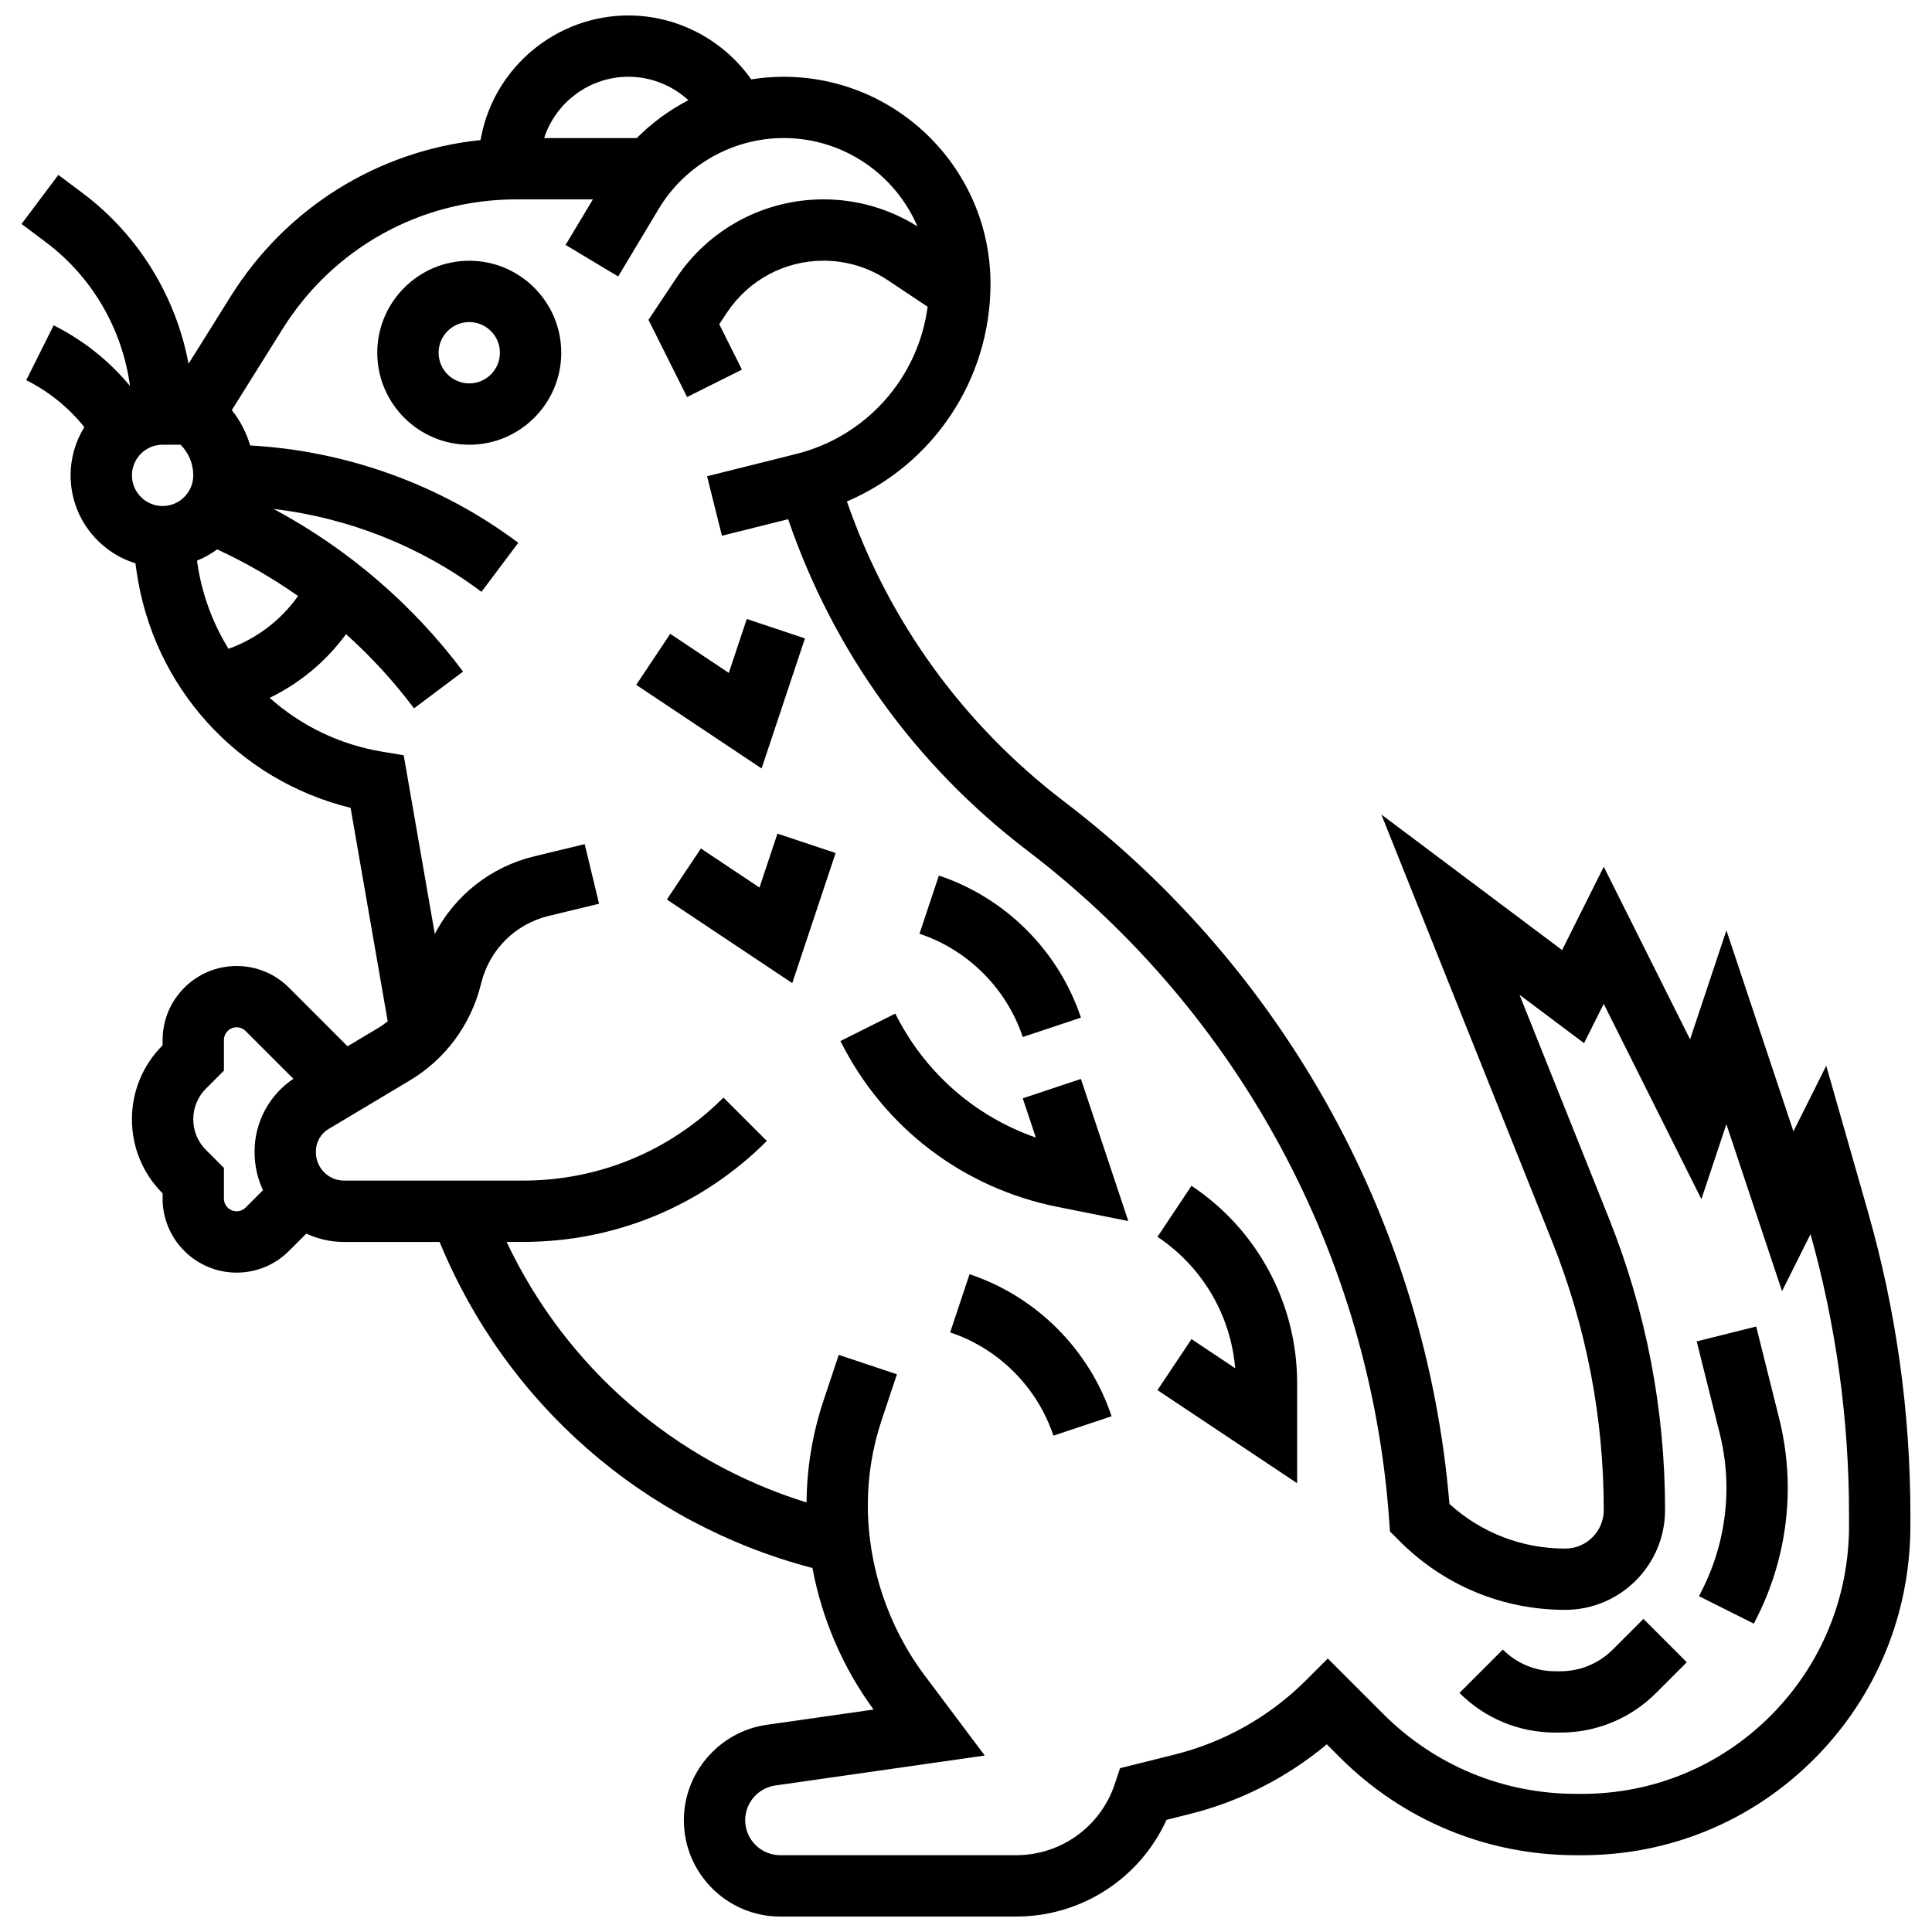
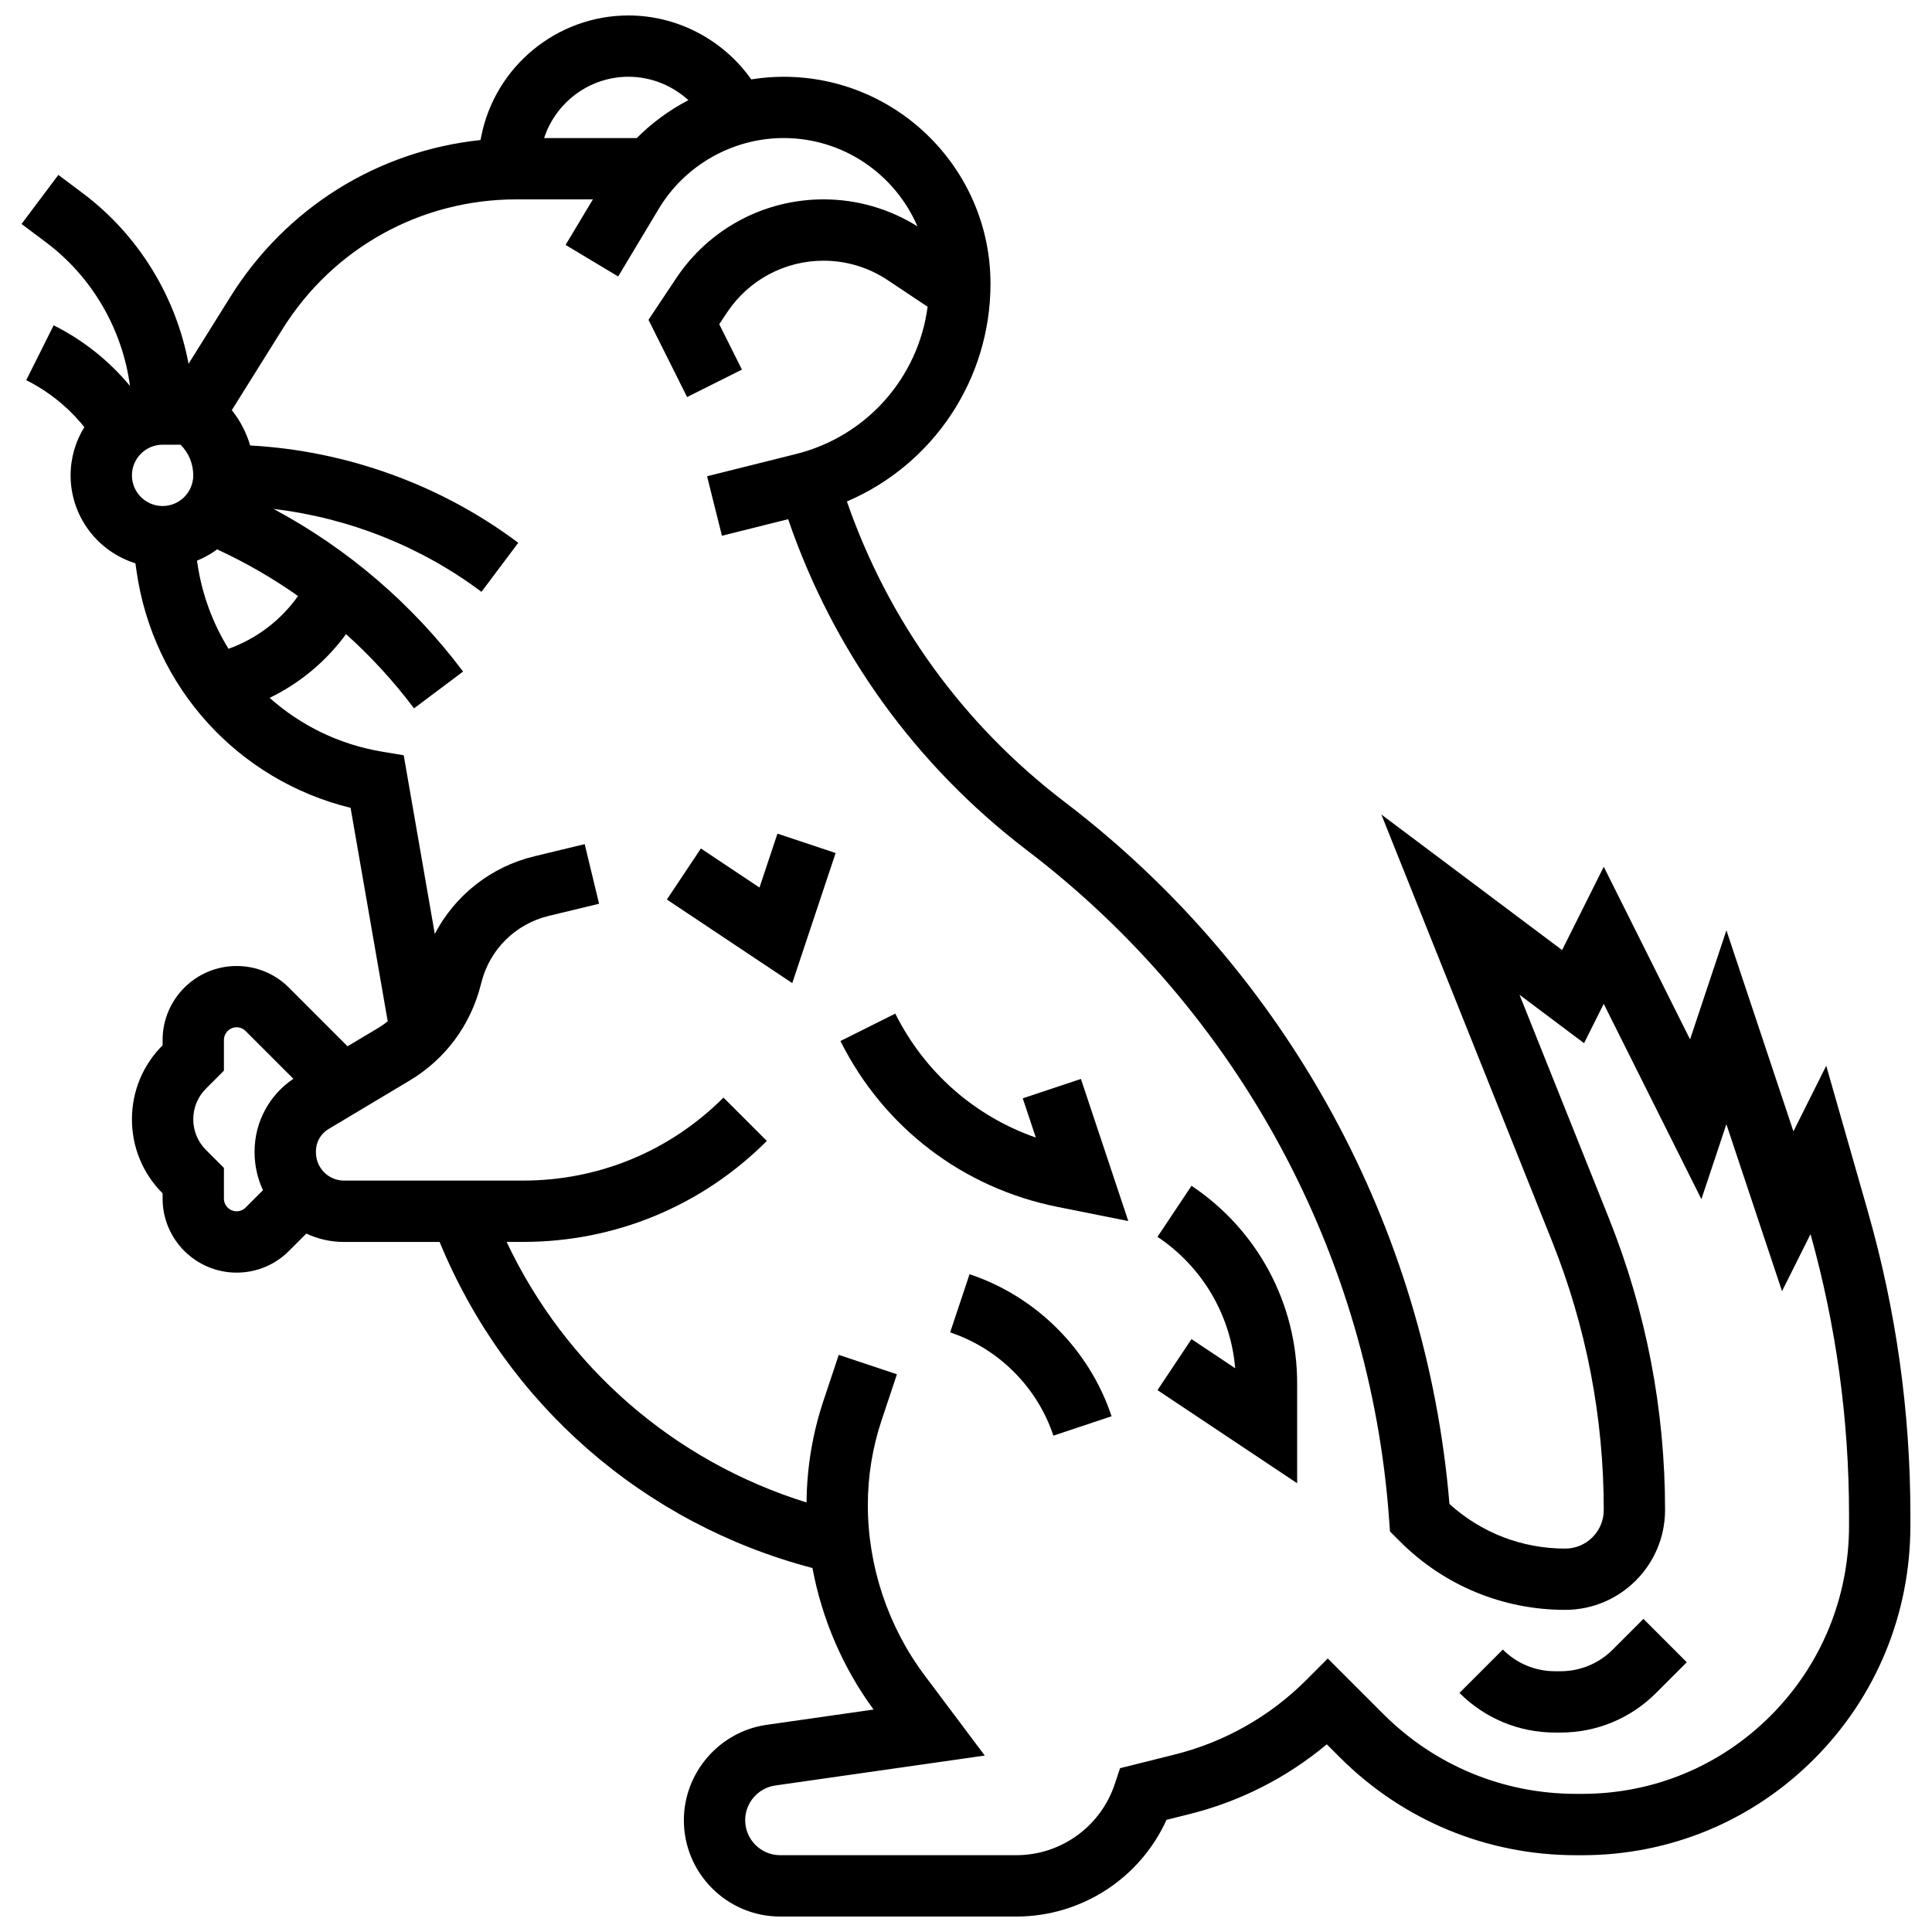
<svg xmlns="http://www.w3.org/2000/svg" width="800px" height="800px" version="1.1" viewBox="144 144 512 512">
  <defs>
    <clipPath id="a">
      <path d="m149 148.09h502v503.81h-502z" />
    </clipPath>
  </defs>
-   <path d="m268.36 213.1c-13.441 0-24.379 10.938-24.379 24.379 0 13.441 10.934 24.379 24.379 24.379 13.441 0 24.379-10.938 24.379-24.379-0.004-13.441-10.938-24.379-24.379-24.379zm0 32.504c-4.481 0-8.125-3.644-8.125-8.125s3.644-8.125 8.125-8.125 8.125 3.644 8.125 8.125-3.644 8.125-8.125 8.125z" />
  <g clip-path="url(#a)">
    <path d="m639.05 465.21-11.078-38.777-8.695 17.391-17.758-53.273-9.633 28.895-22.871-45.746-11.039 22.078-47.898-35.922 45.203 113.01c9.113 22.781 13.734 46.773 13.734 71.309 0 5.633-4.582 10.215-10.215 10.215-11.453 0-22.262-4.188-30.68-11.828-6.129-73.414-43.059-140.99-101.65-185.79l-0.551-0.422c-26.758-20.461-46.512-47.816-57.477-79.461 22.82-9.754 38.051-32.246 38.051-57.715 0-30.234-24.594-54.828-54.824-54.828-2.898 0-5.766 0.238-8.586 0.691-7.363-10.449-19.523-16.941-32.535-16.941-18.895 0-35.297 13.445-39 31.973l-0.207 1.043c-27.219 2.871-51.516 17.922-66.254 41.5l-11.117 17.789c-3.344-17.852-13.293-34.137-28.004-45.176l-6.5-4.875-9.754 13.004 6.5 4.875c12.242 9.184 20.227 23.039 22.238 38.055-5.531-6.68-12.406-12.16-20.23-16.07l-7.266 14.535c5.996 3 11.23 7.254 15.398 12.441-2.305 3.723-3.641 8.105-3.641 12.797 0 10.934 7.238 20.211 17.176 23.293l0.293 2.062c4.406 30.848 26.879 55.41 56.73 62.746l9.84 56.582c-0.816 0.637-1.664 1.242-2.566 1.781-2.547 1.516-5.309 3.168-8.082 4.824l-15.523-15.531c-3.703-3.703-8.633-5.742-13.871-5.742-10.816 0-19.617 8.801-19.617 19.617v1.395c-5.238 5.238-8.125 12.207-8.125 19.617s2.887 14.379 8.125 19.617v1.395c0 10.816 8.801 19.617 19.617 19.617 5.238 0 10.164-2.039 13.871-5.746l4.598-4.598c3.035 1.418 6.418 2.219 9.98 2.219h25.348c17.633 42.852 53.973 74.637 98.801 86.406 2.523 13.496 8.051 26.414 16.203 37.508l-28.355 4.051c-12.496 1.785-21.922 12.652-21.922 25.277 0 14.078 11.453 25.531 25.531 25.531h62.535c17.32 0 32.801-10.133 39.844-25.633l6.156-1.539c13.379-3.344 25.793-9.676 36.32-18.473l3.453 3.453c16.73 16.723 38.973 25.938 62.629 25.938h1.578 0.004c23.258 0 45.109-9.07 61.52-25.539 16.426-16.484 25.473-38.445 25.473-61.848v-2.922c-0.004-27.105-3.781-54.066-11.227-80.129zm-328.5-300.87c5.957 0 11.605 2.305 15.879 6.207-5.031 2.617-9.656 6.004-13.68 10.043h-24.551c3.117-9.555 12.105-16.25 22.352-16.25zm-123.46 97.512h4.762c2.168 2.172 3.363 5.055 3.363 8.125 0 4.481-3.644 8.125-8.125 8.125-4.481 0-8.125-3.644-8.125-8.125 0-4.477 3.644-8.125 8.125-8.125zm9.117 30.73c1.91-0.773 3.703-1.781 5.34-2.988 7.527 3.469 14.695 7.613 21.438 12.355-4.555 6.43-10.961 11.309-18.426 13.992-4.211-6.82-7.094-14.566-8.285-22.906zm10.5 172.42c-1.855 0-3.363-1.508-3.363-3.363v-8.129l-4.762-4.762c-2.172-2.172-3.363-5.055-3.363-8.125 0-3.07 1.195-5.957 3.363-8.125l4.762-4.762v-8.129c0-1.855 1.508-3.363 3.363-3.363 0.898 0 1.742 0.352 2.379 0.984l12.664 12.664c-6.363 4.25-10.281 11.496-10.281 19.191v0.309c0 3.578 0.801 6.973 2.223 10.02l-4.602 4.602c-0.637 0.637-1.48 0.988-2.383 0.988zm427.31 83.258c0 19.07-7.363 36.961-20.73 50.375-13.344 13.387-31.105 20.758-50.012 20.758h-1.578c-19.312 0-37.473-7.523-51.133-21.184l-14.688-14.688-5.746 5.746c-9.59 9.59-21.613 16.398-34.773 19.691l-14.535 3.633-1.41 4.234c-3.754 11.258-14.25 18.82-26.117 18.82h-62.535c-5.117 0-9.281-4.164-9.281-9.281 0-4.59 3.426-8.539 7.969-9.188l55.523-7.934-15.945-21.258c-9.699-12.934-15.043-28.961-15.043-45.129 0-7.652 1.227-15.211 3.648-22.473l4.062-12.188-15.418-5.141-4.062 12.188c-2.902 8.703-4.394 17.762-4.469 26.93-35.109-10.914-63.793-35.84-79.488-69.051h4.367c24.402 0 47.344-9.504 64.598-26.758l-11.492-11.492c-14.18 14.188-33.039 22-53.102 22h-47.469c-4.102 0-7.438-3.356-7.438-7.484v-0.309c0-2.383 1.27-4.625 3.316-5.852 5.961-3.574 14.523-8.695 21.469-12.836 9.516-5.668 16.242-14.742 18.941-25.539l0.102-0.406c2.199-8.801 9.047-15.594 17.867-17.719l13.344-3.219-3.809-15.801-13.344 3.219c-11.543 2.785-21.039 10.363-26.383 20.578l-8.234-47.344-5.684-0.949c-11.43-1.906-21.668-6.969-29.844-14.27 8.027-3.894 14.965-9.676 20.242-16.883 6.606 5.934 12.648 12.512 18.016 19.668l13-9.75c-13.418-17.891-30.59-32.59-50.211-43.094 19.867 2.348 39.051 9.938 55.086 21.965l9.754-12.996c-20.496-15.375-45.492-24.391-71.047-25.789-1.004-3.387-2.633-6.566-4.867-9.363l13.43-21.484c13.453-21.523 36.637-34.375 62.016-34.375h20.246l-7.242 12.07 13.938 8.363 10.773-17.961c6.93-11.547 19.602-18.723 33.074-18.723 15.883 0 29.555 9.652 35.457 23.402-7.473-4.68-16.043-7.152-24.887-7.152-15.723 0-30.316 7.809-39.035 20.891l-7.352 11.027 10.234 20.469 14.535-7.269-6.016-12.035 2.121-3.18c5.699-8.543 15.238-13.648 25.512-13.648 6.074 0 11.957 1.781 17.008 5.148l10.582 7.055c-2.469 18.738-16.109 34.336-34.855 39.023l-23.594 5.898 3.941 15.766 17.547-4.387c11.965 34.922 33.688 65.105 63.168 87.648l0.551 0.422c55.73 42.617 90.559 107.19 95.555 177.17l0.215 3.019 2.633 2.637c11.707 11.695 27.262 18.141 43.805 18.141 14.594 0 26.465-11.871 26.465-26.465 0-26.613-5.012-52.637-14.895-77.344l-23.68-59.199 17.109 12.832 5.211-10.426 25.883 51.766 6.621-19.863 14.746 44.242 7.555-15.109c6.769 24.18 10.203 49.156 10.203 74.266v2.922z" />
  </g>
  <path d="m345.27 379.21-15.527-10.352-9.016 13.523 33.23 22.152 11.492-34.469-15.418-5.141z" />
-   <path d="m357.32 313.18-15.418-5.141-4.762 14.285-15.523-10.352-9.016 13.523 33.23 22.152z" />
  <path d="m415.04 435.07 3.465 10.395c-16.156-5.633-29.445-17.254-37.246-32.852l-14.535 7.269c11.457 22.918 32.438 38.941 57.562 43.965l18.727 3.746-12.555-37.66z" />
-   <path d="m415.04 418.82 15.418-5.141c-5.891-17.676-19.965-31.75-37.645-37.645l-5.141 15.418c12.852 4.285 23.082 14.516 27.367 27.367z" />
  <path d="m400.94 481.68-5.141 15.418c12.852 4.285 23.082 14.512 27.363 27.363l15.418-5.141c-5.891-17.676-19.961-31.75-37.641-37.641z" />
  <path d="m459.76 458.25-9.016 13.523c11.891 7.93 19.398 20.738 20.594 34.824l-11.578-7.719-9.016 13.523 37.012 24.676v-26.516c0-21.07-10.465-40.625-27.996-52.312z" />
  <path d="m571.4 581.15c-3.707 3.707-8.633 5.746-13.871 5.746h-1.395c-5.238 0-10.164-2.039-13.871-5.746l-11.492 11.492c6.773 6.773 15.785 10.504 25.363 10.504h1.395c9.582 0 18.59-3.731 25.363-10.504l8.125-8.125-11.492-11.492z" />
-   <path d="m609.41 495.54-15.766 3.941 6.098 24.398c1.184 4.734 1.785 9.609 1.785 14.492 0 9.227-2.18 18.469-6.309 26.719l-0.961 1.922 14.535 7.269 0.961-1.922c5.25-10.496 8.023-22.25 8.023-33.988 0-6.207-0.762-12.41-2.269-18.434z" />
</svg>